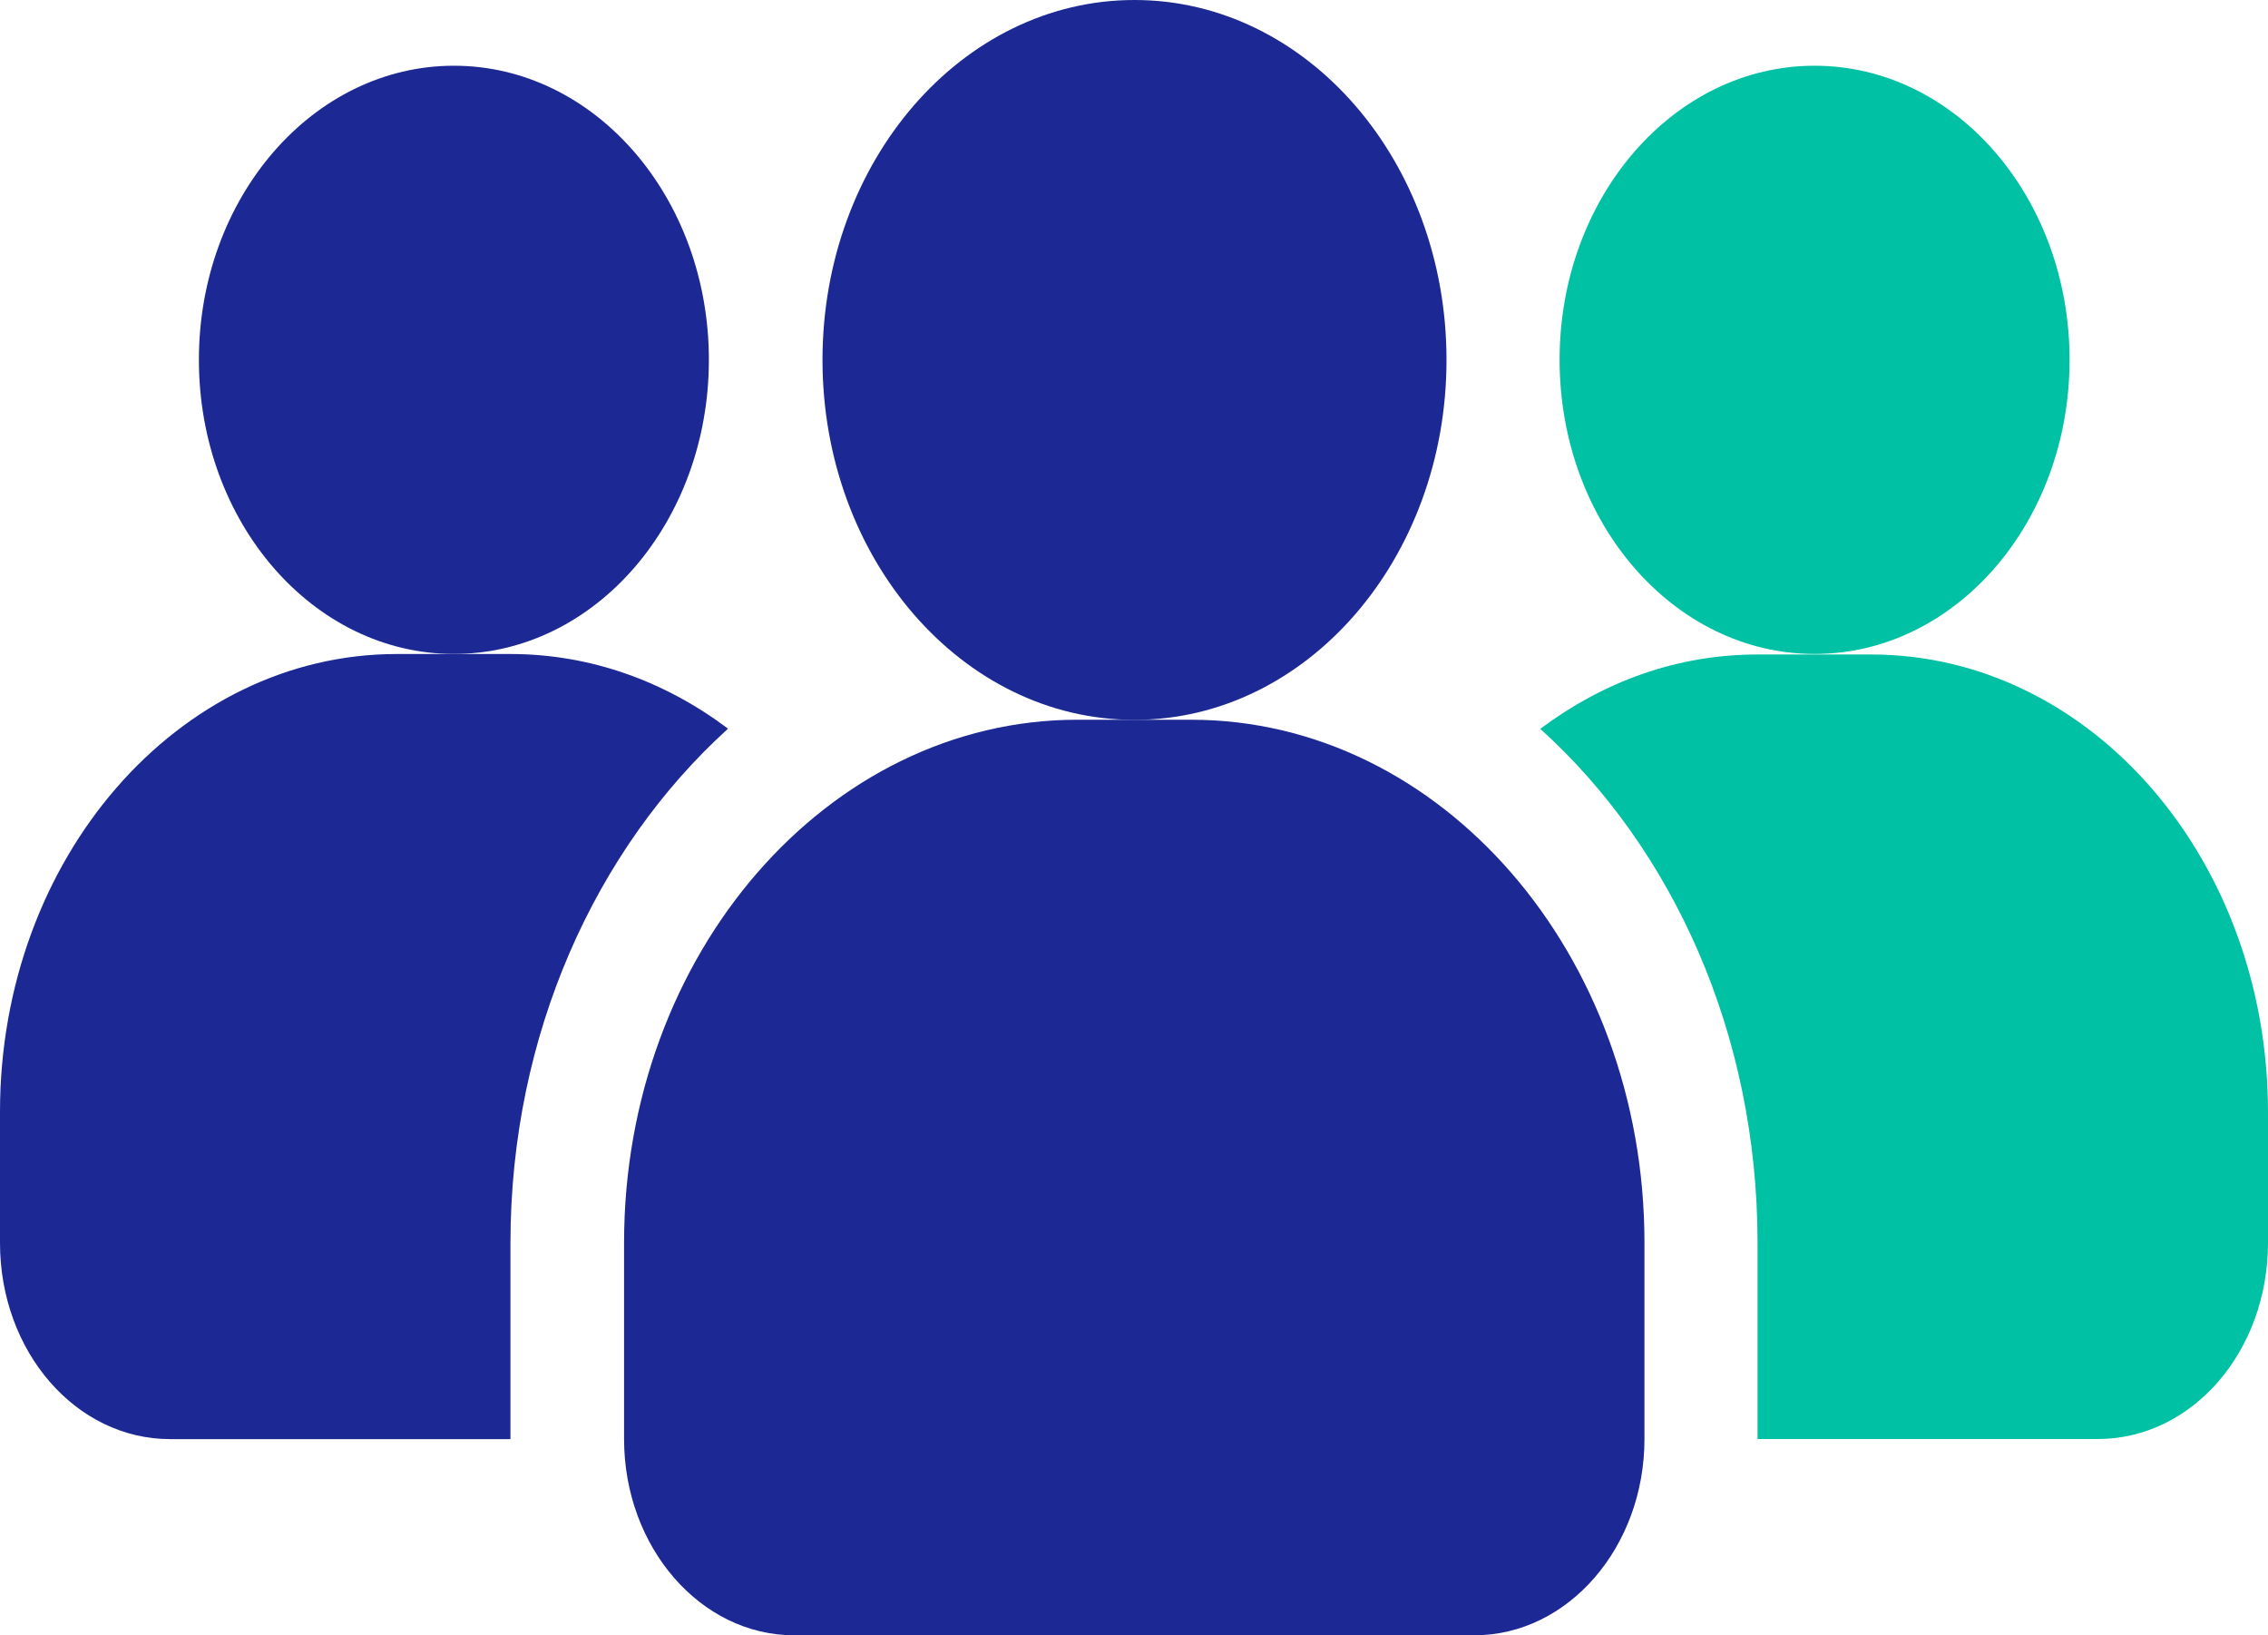
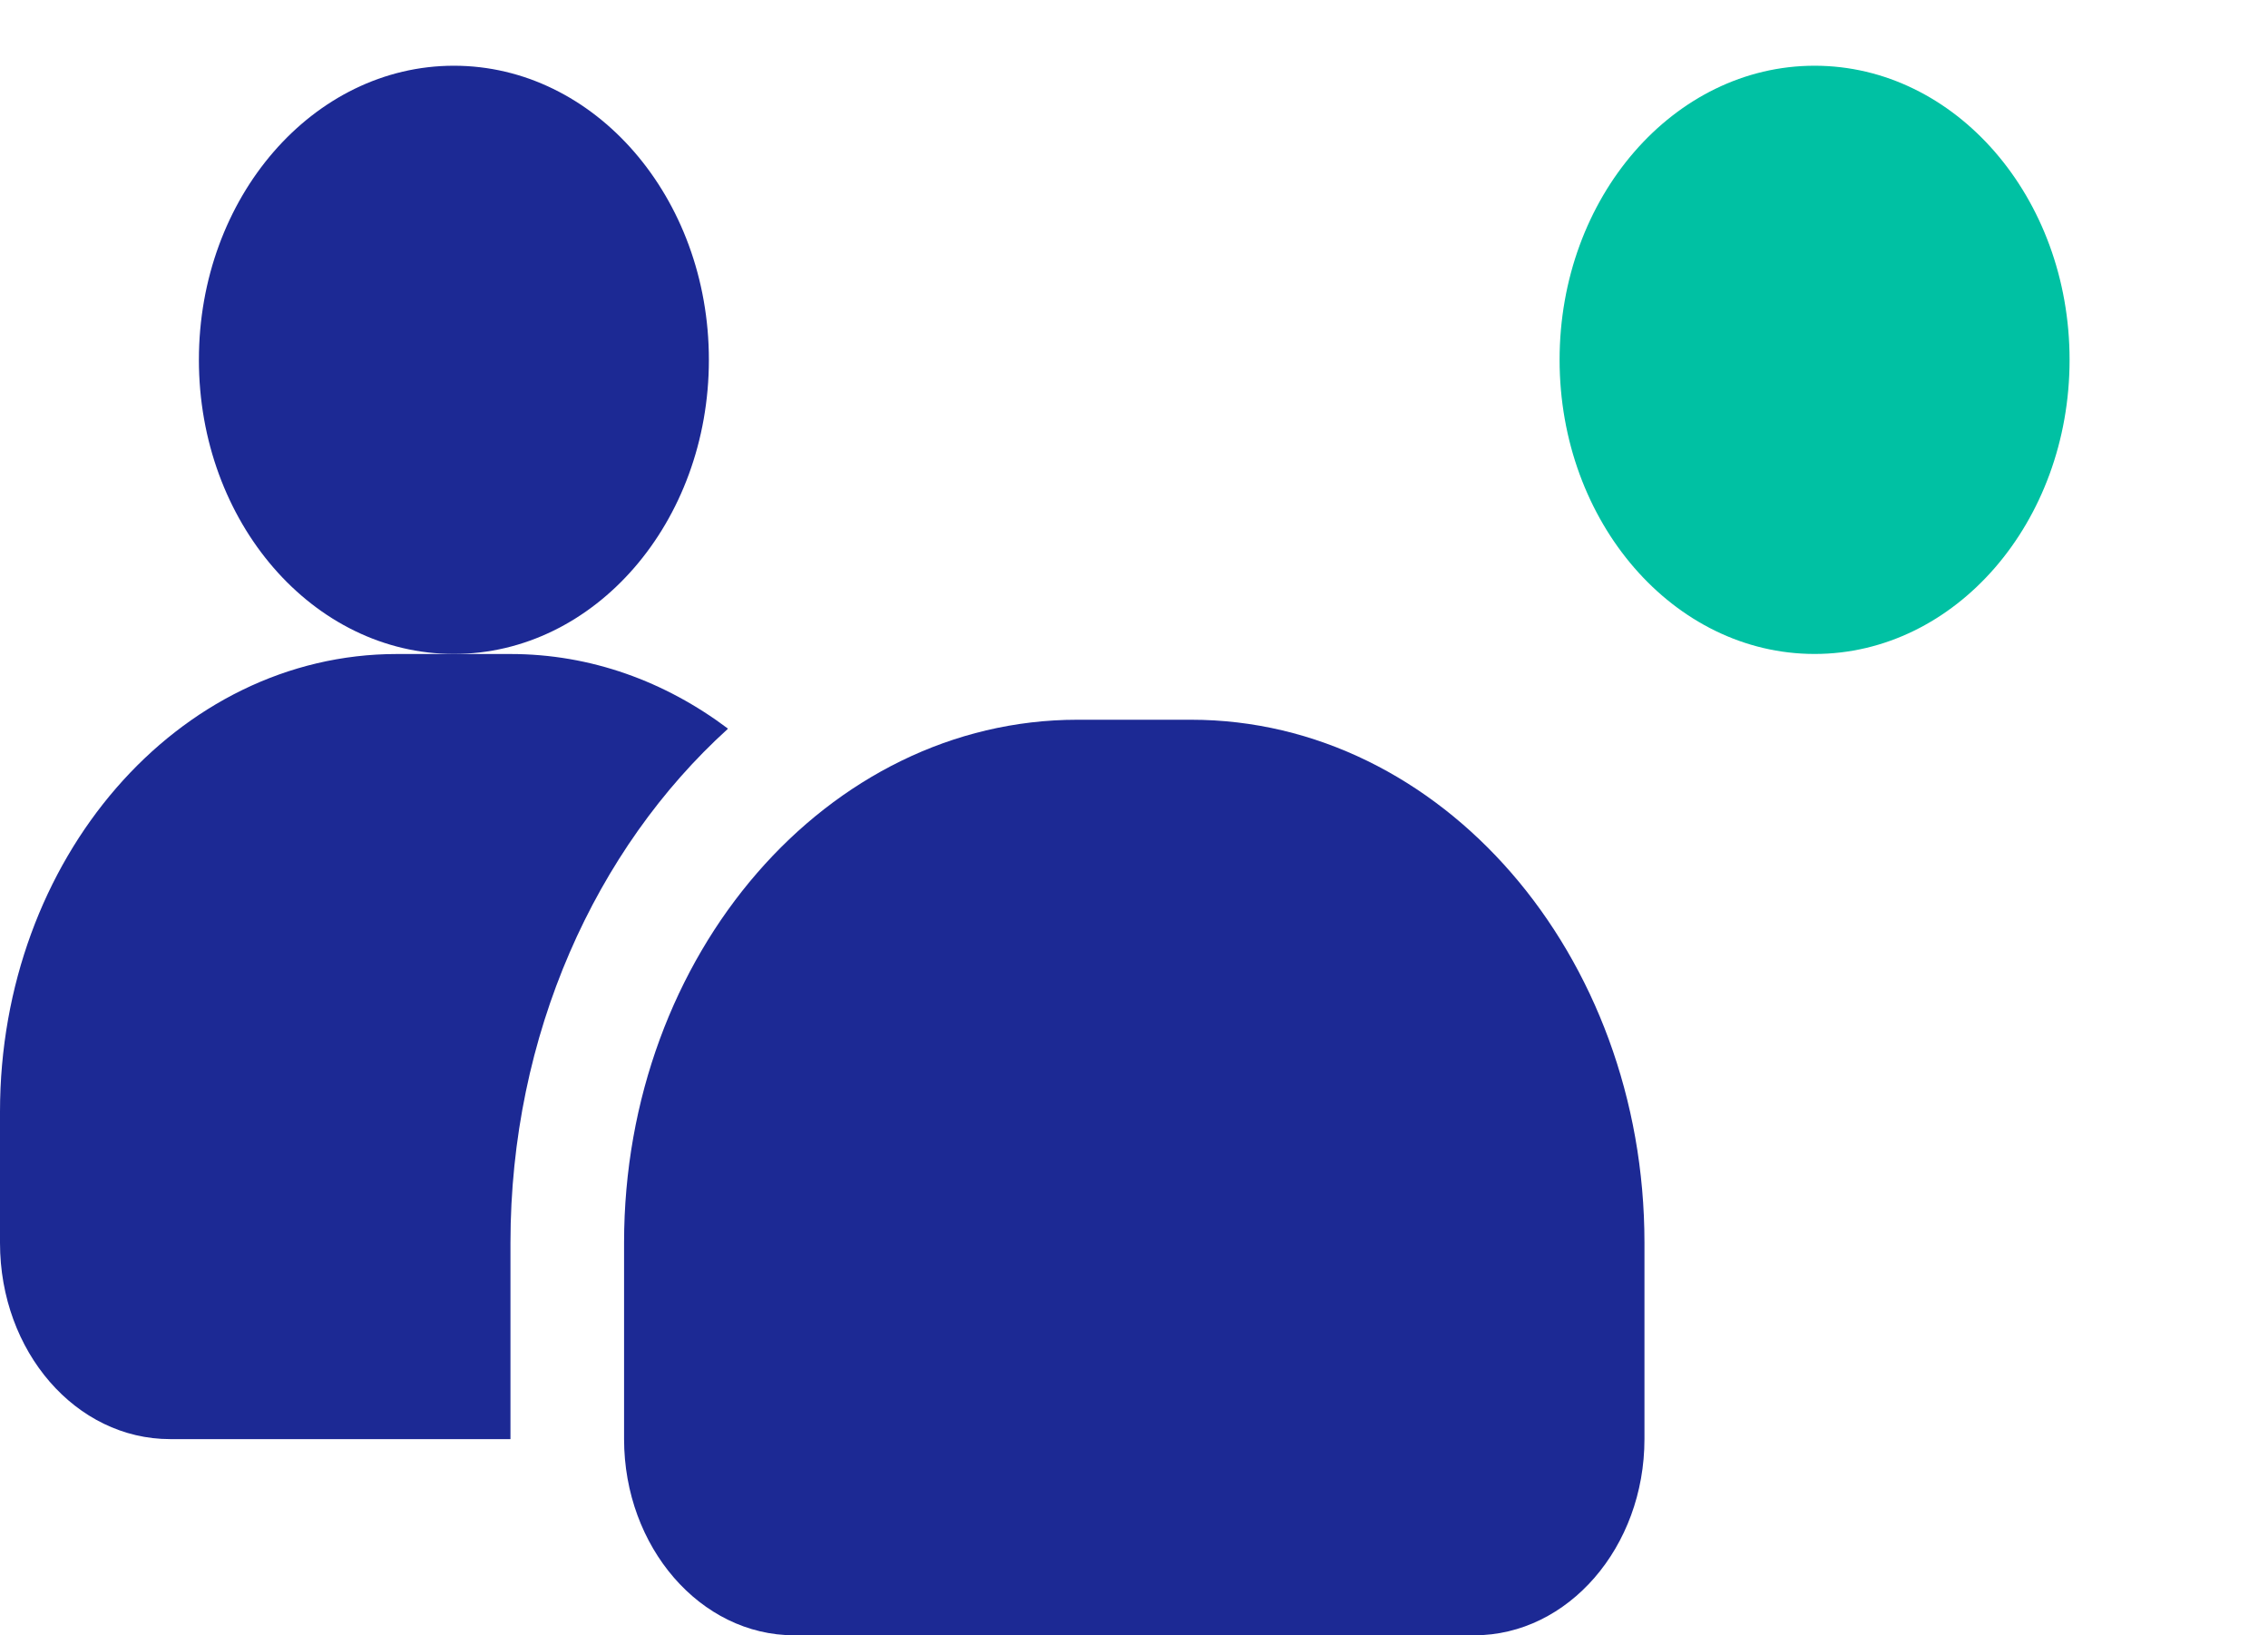
<svg xmlns="http://www.w3.org/2000/svg" width="43" height="31" viewBox="0 0 43 31" fill="none">
  <path d="M13.797 13.819C11.296 16.087 9.678 19.612 9.678 23.561V27.281H3.226C1.439 27.281 0 25.622 0 23.561V21.076C0 16.282 3.367 12.398 7.524 12.398H9.678C11.201 12.398 12.612 12.919 13.797 13.809V13.819Z" fill="#1C2994" />
  <path d="M34.404 12.397C37.073 12.397 39.238 9.9 39.238 6.821C39.238 3.742 37.073 1.246 34.404 1.246C31.734 1.246 29.569 3.742 29.569 6.821C29.569 9.9 31.734 12.397 34.404 12.397Z" fill="#00C1A3" />
  <path d="M8.606 12.397C11.276 12.397 13.44 9.9 13.44 6.821C13.44 3.742 11.276 1.246 8.606 1.246C5.936 1.246 3.771 3.742 3.771 6.821C3.771 9.9 5.936 12.397 8.606 12.397Z" fill="#1C2994" />
-   <path d="M43 21.074V23.558C43 25.619 41.561 27.279 39.774 27.279H33.322V23.558C33.322 19.599 31.714 16.084 29.203 13.817C30.388 12.928 31.789 12.407 33.322 12.407H35.476C39.633 12.407 43 16.29 43 21.085V21.074Z" fill="#00C1A3" />
-   <path d="M21.509 13.646C24.777 13.646 27.425 10.591 27.425 6.823C27.425 3.055 24.777 0 21.509 0C18.242 0 15.594 3.055 15.594 6.823C15.594 10.591 18.242 13.646 21.509 13.646Z" fill="#1C2994" />
  <path d="M22.581 13.644H20.428C15.688 13.644 11.832 18.091 11.832 23.558V27.279C11.832 29.329 13.28 31 15.057 31H27.952C29.729 31 31.178 29.329 31.178 27.279V23.558C31.178 18.091 27.322 13.644 22.581 13.644Z" fill="#1C2994" />
</svg>